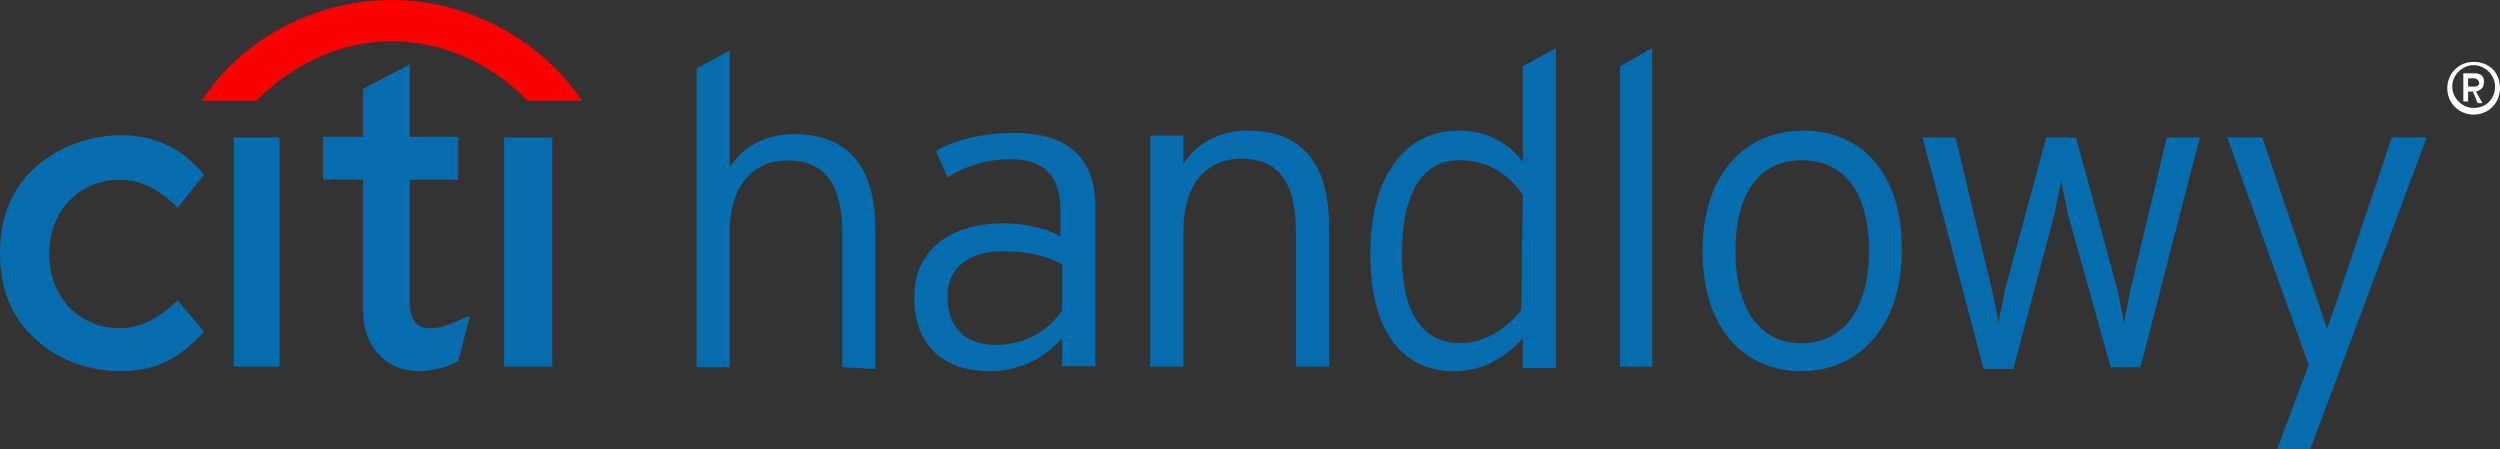
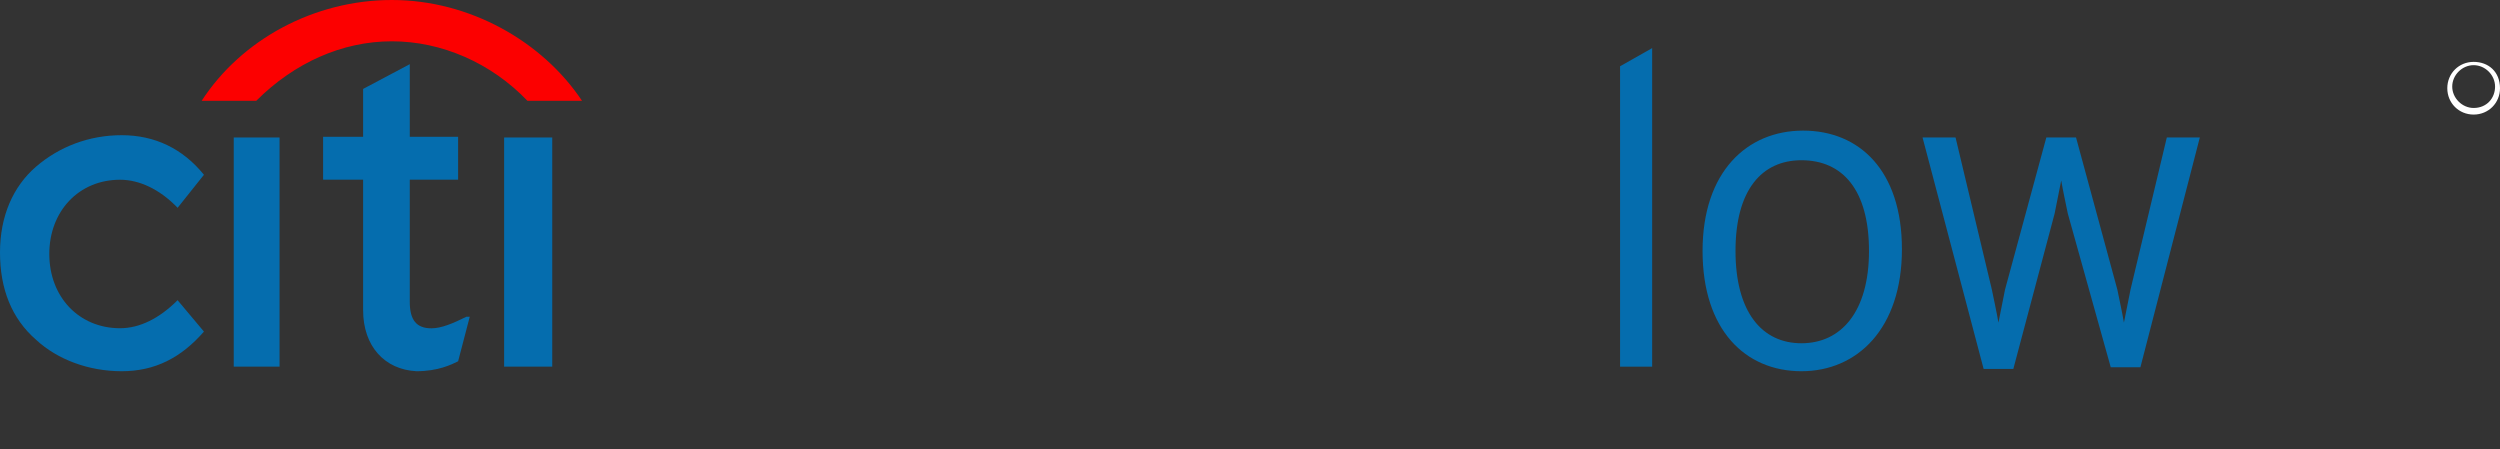
<svg xmlns="http://www.w3.org/2000/svg" width="1091" height="196">
  <rect width="100%" height="100%" fill="#333333" stroke="none" />
  <g fill="none">
-     <path d="M1079.849 37.789h-2.77V34.17h2.77c.69 0 2.078.723 2.078 2.17 0 .724-.697 1.448-2.078 1.448zm4.151-2.171c0-2.894-2.073-3.618-4.151-3.618H1075v12.276h2.079v-4.341h2.079L1081.23 45h2.08l-2.77-5.065c2.77-.724 3.46-2.171 3.46-4.342v.025z" fill="#FFF" />
    <path d="M1079.497 47.119c-5.017 0-9.343-4.322-9.343-9.34 0-5.017 4.3-9.338 9.343-9.338 5.049 0 9.35 4.321 9.35 9.339 0 5.017-3.586 9.339-9.35 9.339zm0-20.119c-6.474 0-11.497 5.042-11.497 11.5s5.023 11.5 11.497 11.5c6.48 0 11.503-5.042 11.503-11.5 0-7.178-5.023-11.5-11.503-11.5z" fill="#FFF" />
-     <path d="M367.558 160.281v-58.753c0-21.491-7.954-31.52-23.837-31.52-13.721 0-25.279 9.31-25.279 31.52v58.753H304V29.873L318.442 22v50.88c5.792-8.59 15.163-14.335 28.162-14.335 21.675 0 35.396 12.182 35.396 41.546V161l-14.442-.719zm95.954-44.902c-6.534-3.594-13.766-5.726-26.085-5.726-14.488 0-23.914 7.163-23.914 19.358 0 15.07 8.703 21.513 21.022 21.513 13.042 0 23.192-6.444 29.002-15.07V115.38h-.025zm0 44.465v-12.195C456.255 155.531 446.106 162 431.617 162 415.683 162 399 154.118 399 129.73c0-22.952 18.852-32.272 38.402-32.272 10.15 0 19.576 2.157 25.362 5.726V91.708c0-15.069-7.257-22.232-21.745-22.232-10.15 0-19.576 2.875-27.53 7.882l-5.063-11.476C417.129 60.85 429.448 58 442.49 58 464.235 58 478 67.32 478 90.271v69.573h-14.488zm102.046.156v-59.067c0-21.606-7.954-31.686-23.837-31.686-13.721 0-25.28 9.359-25.28 31.686V160H502V59.166h14.442v12.246C522.209 62.775 531.604 57 544.604 57 566.279 57 580 69.247 580 98.768V160h-14.442zm99-74.974c-5.798-8.625-15.182-15.112-27.478-15.112-16.628 0-25.315 14.39-25.315 41.706 0 25.178 9.41 38.127 25.315 38.127 10.852 0 19.538-5.741 26.757-14.391l.72-50.355v.025zm0 74.812v-12.229c-7.239 7.904-16.626 14.391-30.39 14.391C613.905 162 598 146.889 598 110.924s16.627-53.935 38.333-53.935c12.296 0 21.707 5.046 28.204 13.67V28.904L679 21v139.534h-14.463v-.721l.02.025z" fill="#056DAE" />
    <path fill="#056DAE" d="M707 160L707 28.914 721 21 721 160z" />
    <path d="M786.145 69.926c-17.27 0-28.772 12.951-28.772 39.574 0 26.623 11.502 40.295 28.772 40.295 17.264 0 29.482-13.672 29.482-40.295s-11.502-39.574-29.482-39.574zm0 92.074C761.702 162 743 144.027 743 109.5c0-34.528 19.418-52.5 43.861-52.5C811.298 57 830 74.252 830 108.779 830 143.307 810.582 162 786.145 162zm147.951-1.723h-12.968l-18.741-67.092c-.718-3.615-2.153-10.098-2.87-14.436-.725 3.615-2.16 10.82-2.877 14.436L878.616 161h-12.962L839 60h14.403l15.845 66.37c.718 3.615 2.153 10.097 2.87 14.435.725-3.615 2.16-10.82 2.877-14.436L893.02 60h12.962l18.024 66.37c.717 3.615 2.159 10.097 2.876 14.435.718-3.615 2.16-10.82 2.877-14.436L945.597 60H960l-25.93 100.277h.026z" fill="#056DAE" />
-     <path fill="#056DAE" d="M1008.237 196L993.745 196 1007.515 159.296 972 60 987.241 60 1011.88 132.663 1015.497 143.48 1019.113 133.384 1043.786 60 1059 60z" />
    <path d="M254 44c-17.31-25.976-49.075-44-83-44-33.926 0-65.69 17.3-83 44h23.817c16.59-16.603 37.526-25.976 59.183-25.976 21.656 0 43.313 9.373 59.183 25.976H254z" fill="#FC0000" />
    <path d="M77.514 130.993c-7.905 7.913-16.5 12.244-25.122 12.244-17.958 0-30.877-13.687-30.877-32.401 0-18.714 12.92-32.4 30.877-32.4 8.621 0 17.242 4.33 24.406 11.521l.716.722L89 76.27C79.663 64.75 67.46 59 53.109 59c-14.352 0-27.271 5.052-37.325 13.687C5.731 81.322 0 94.287 0 110.14c0 15.852 5.014 28.817 15.784 38.174C25.122 156.948 38.757 162 53.11 162c14.351 0 25.838-5.749 35.891-17.296l-11.486-13.686v-.025z" fill="#056DAE" />
    <path fill="#056DAE" d="M122 60L102 60 102 160 122 160z" />
    <path d="M203.549 138.222c-5.83 2.889-10.909 5.055-15.262 5.055-6.555 0-9.457-3.61-9.457-11.528V78.418h21.09V59.695h-21.09V28l-20.367 10.806v20.889H141v18.723h17.463v56.916c0 15.86 9.458 25.944 23.269 26.666 9.457 0 15.261-2.888 18.189-4.332L205 138.222h-1.451z" fill="#056DAE" />
    <path fill="#056DAE" d="M241 60L220 60 220 160 241 160z" />
  </g>
</svg>